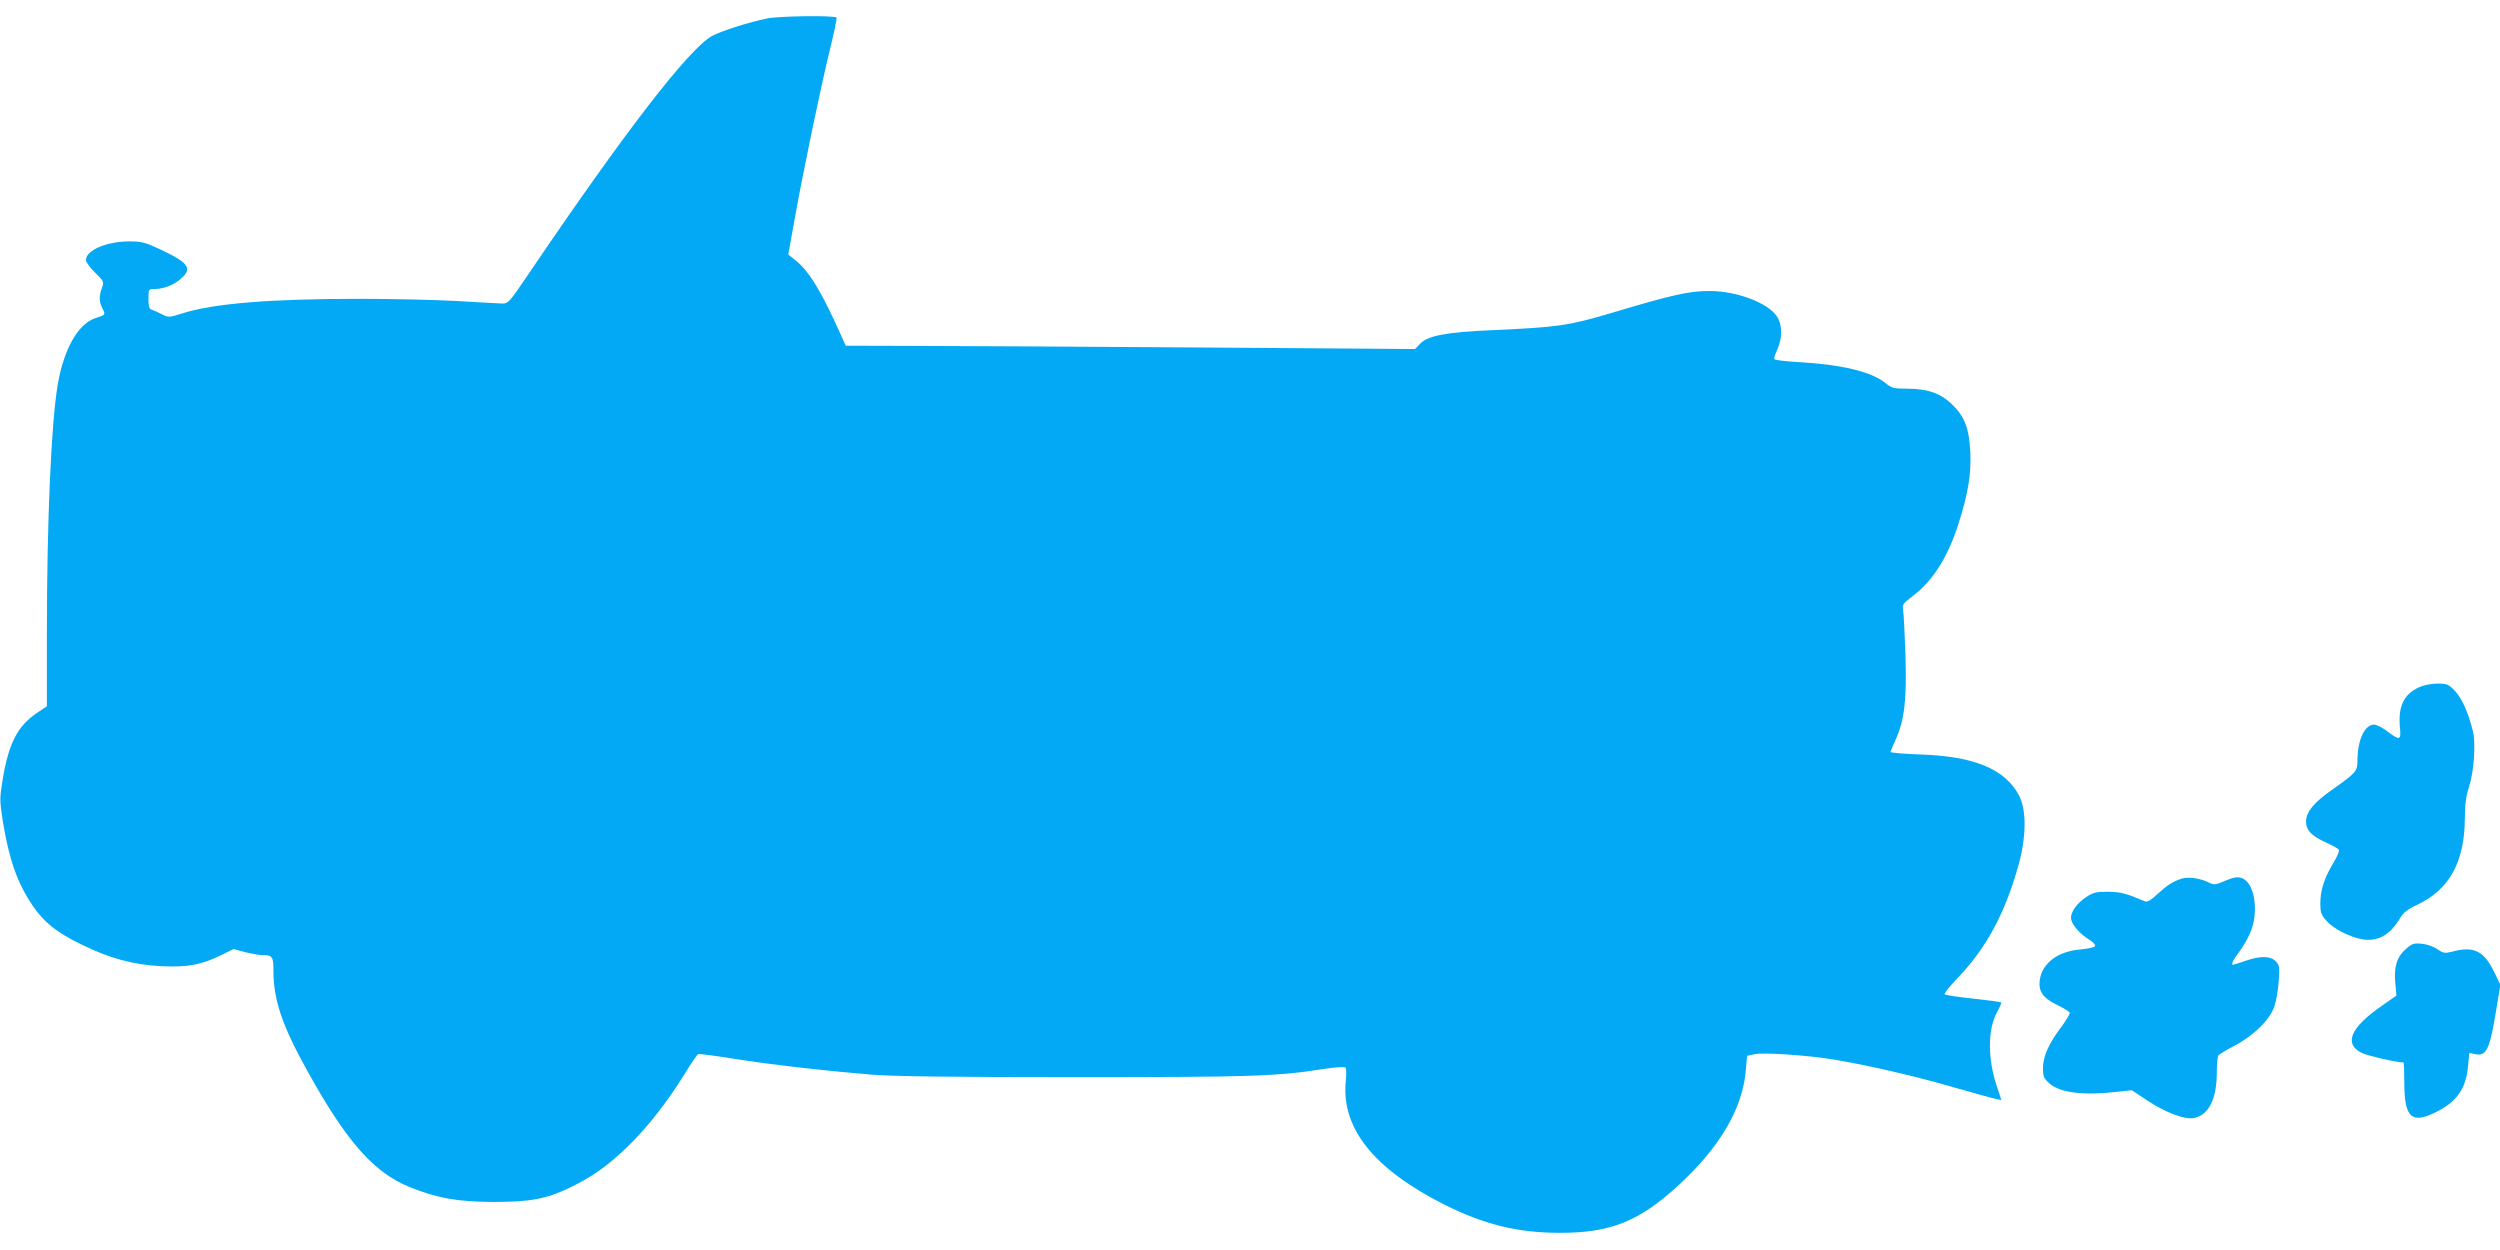
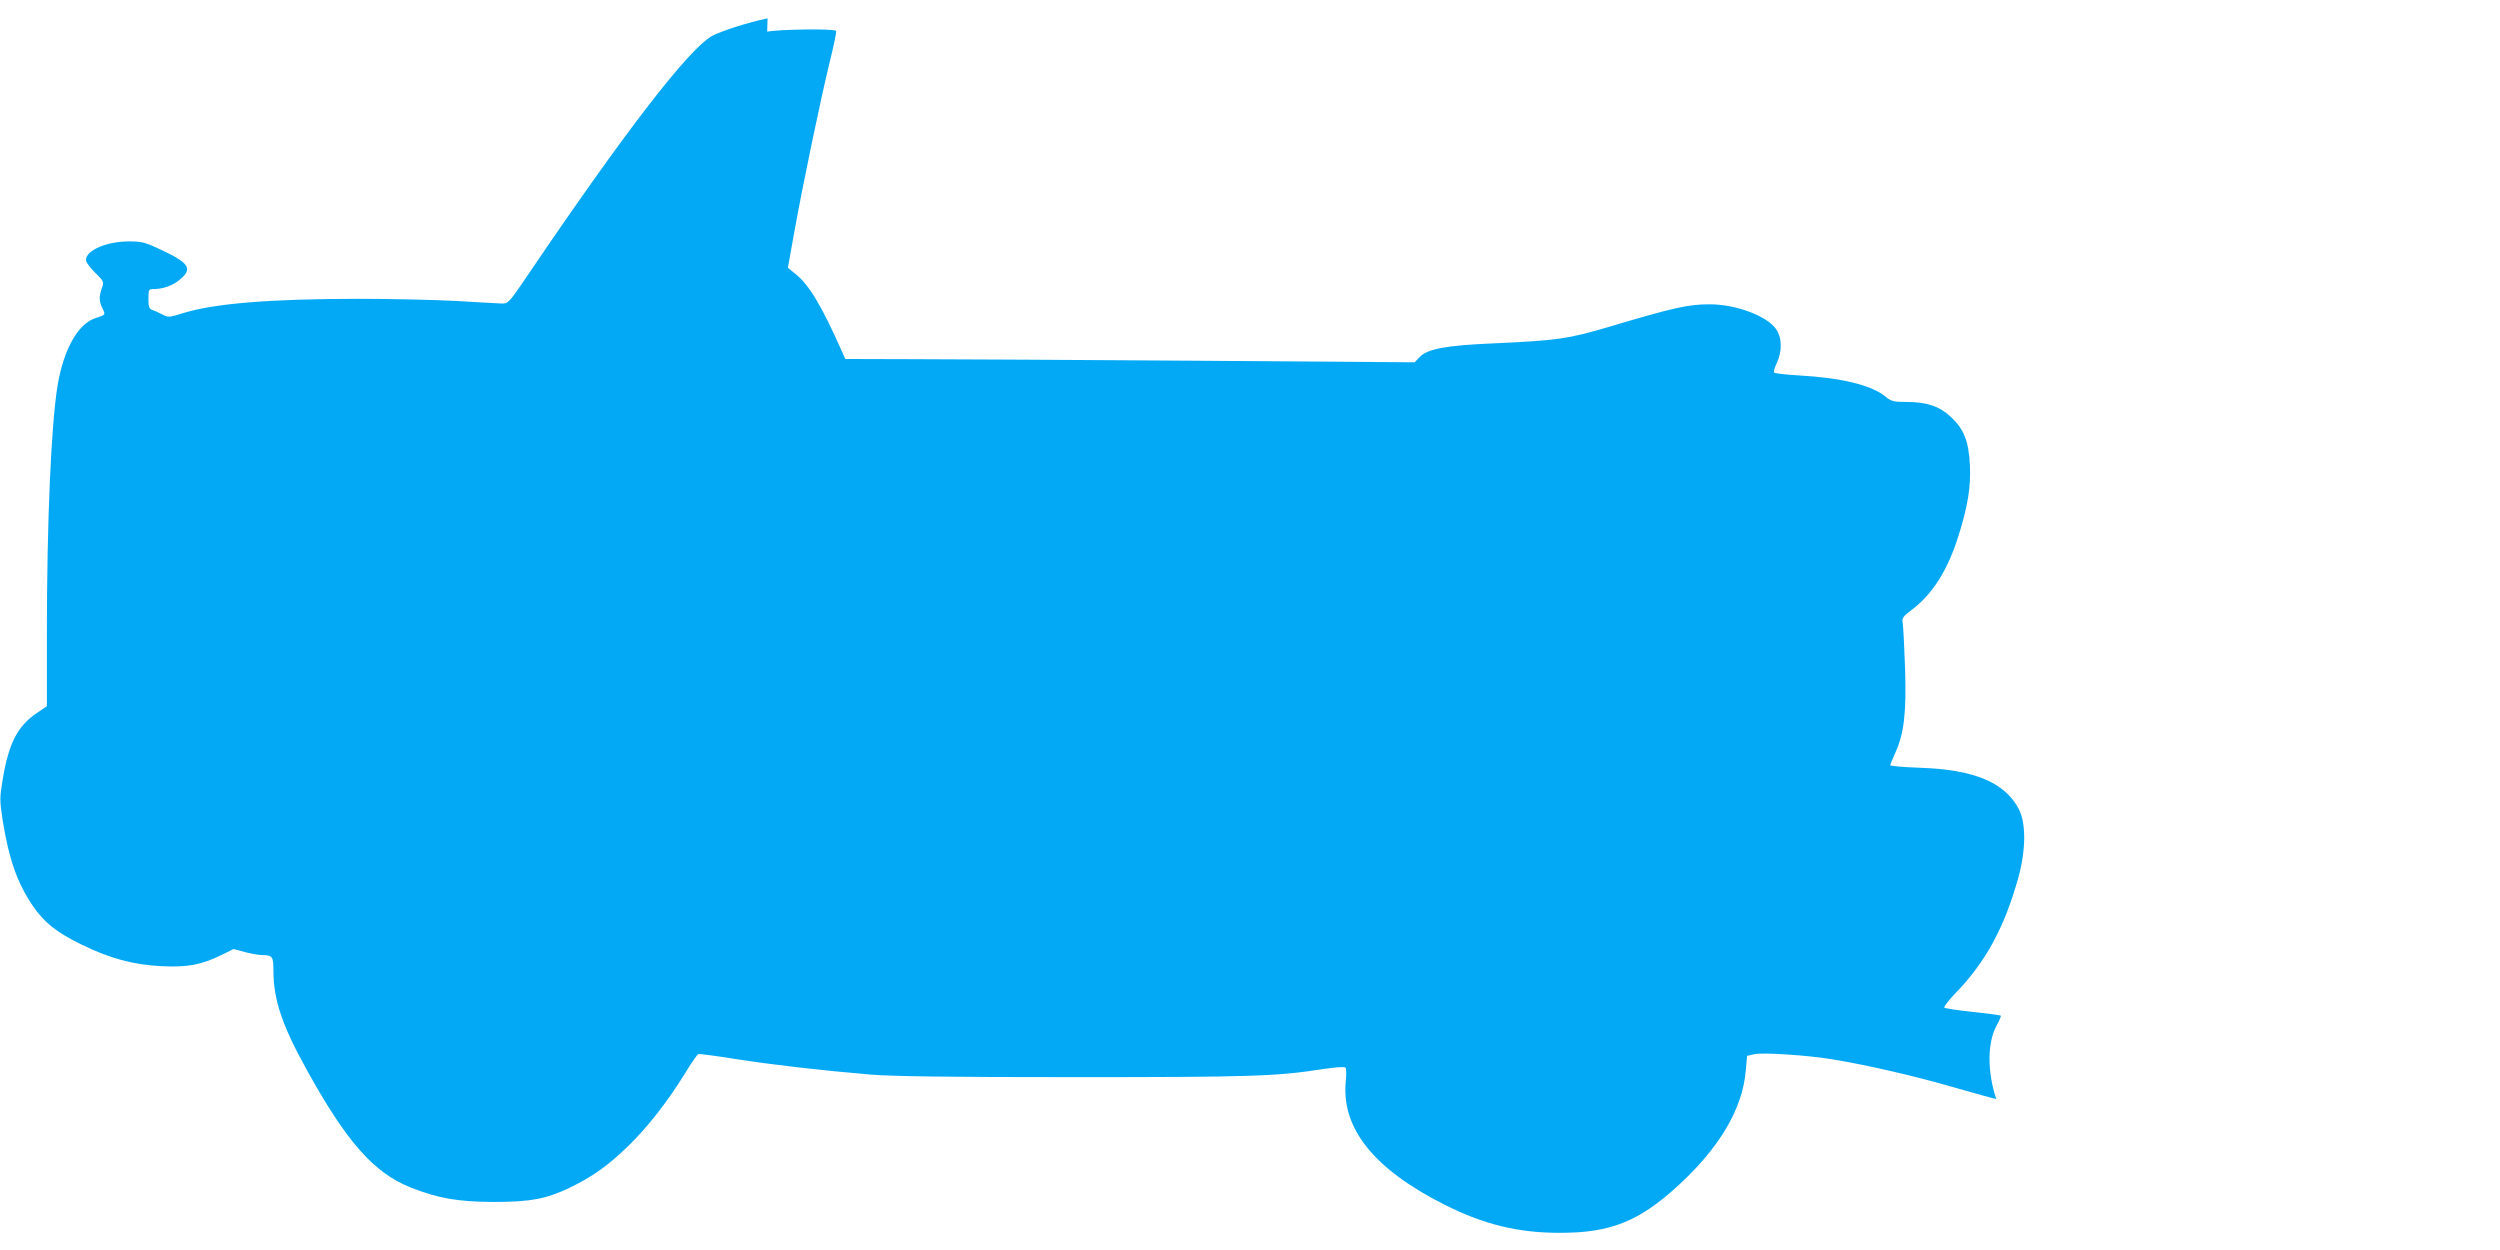
<svg xmlns="http://www.w3.org/2000/svg" version="1.0" width="1280pt" height="640pt" viewBox="0 0 1280 640" preserveAspectRatio="xMidYMid meet">
  <g transform="translate(0,640) scale(0.1,-0.1)" fill="#03a9f4" stroke="none">
-     <path d="M3930 6306 c-102 -21 -241 -66 -286 -91 -121 -70 -447 -493 -936 -1215 -102 -151 -106 -155 -139 -154 -19 1 -123 6 -232 13 -109 6 -334 11 -500 11 -456 0 -743 -24 -902 -74 -70 -22 -73 -22 -106 -5 -19 10 -42 20 -51 23 -14 4 -18 16 -18 56 0 48 1 50 28 50 48 0 102 20 137 52 62 53 42 82 -100 149 -78 37 -99 43 -160 43 -116 1 -225 -45 -225 -95 0 -11 21 -40 47 -65 45 -44 46 -47 35 -78 -16 -43 -15 -71 3 -106 16 -32 16 -32 -37 -49 -88 -29 -161 -158 -192 -338 -34 -195 -56 -706 -56 -1281 l0 -368 -52 -35 c-98 -66 -144 -156 -174 -339 -16 -96 -16 -107 0 -212 32 -198 74 -318 154 -436 58 -85 121 -135 247 -197 146 -72 268 -105 415 -112 131 -6 202 7 305 58 l61 30 59 -16 c33 -8 71 -15 86 -15 54 0 59 -7 59 -80 0 -148 44 -280 172 -510 204 -369 344 -526 531 -600 141 -56 242 -73 422 -74 190 0 271 15 392 73 114 55 194 111 297 211 99 95 205 231 293 374 32 53 63 97 68 99 6 2 91 -9 190 -25 192 -30 443 -59 695 -80 113 -9 395 -13 1040 -13 906 0 1038 4 1278 42 59 9 107 12 111 7 4 -5 5 -34 2 -64 -27 -244 141 -455 507 -639 201 -101 378 -144 592 -143 255 0 401 58 599 239 214 195 332 395 349 588 l7 79 40 9 c47 9 278 -6 410 -29 169 -28 416 -85 608 -141 106 -30 204 -58 218 -60 l26 -5 -24 73 c-47 140 -46 290 2 377 14 25 23 47 21 50 -3 2 -67 11 -143 19 -76 8 -141 18 -146 22 -4 4 22 37 57 74 154 158 251 337 322 592 39 142 40 278 2 351 -71 136 -229 202 -505 211 -84 3 -153 9 -153 13 0 4 12 33 26 64 45 99 57 204 50 431 -4 110 -9 214 -12 231 -5 28 -1 34 49 72 103 78 180 199 235 372 49 155 65 252 60 365 -6 124 -30 185 -98 249 -58 54 -123 76 -227 76 -67 0 -78 3 -111 30 -71 57 -225 94 -442 106 -66 4 -123 10 -125 15 -3 4 4 27 15 50 27 60 26 127 -3 170 -45 68 -205 129 -342 129 -108 0 -185 -17 -510 -114 -216 -64 -269 -71 -595 -86 -241 -10 -340 -28 -379 -70 l-26 -27 -1110 8 c-610 4 -1266 8 -1458 8 l-347 1 -17 38 c-104 234 -168 342 -240 399 l-37 30 33 184 c45 250 135 681 181 869 21 85 36 157 33 160 -11 12 -291 8 -353 -4z" />
-     <path d="M12385 2881 c-79 -36 -108 -100 -97 -210 6 -62 -2 -63 -64 -16 -25 19 -56 35 -68 35 -49 0 -85 -77 -86 -184 0 -55 -5 -61 -129 -149 -93 -65 -133 -113 -134 -161 -1 -46 27 -76 103 -110 33 -15 62 -31 65 -37 4 -5 -9 -35 -28 -67 -46 -75 -67 -141 -67 -207 0 -46 4 -59 31 -89 34 -40 117 -83 183 -95 78 -14 142 21 192 104 18 32 38 48 93 74 163 78 240 220 241 441 0 68 6 113 21 160 26 81 36 222 20 287 -24 97 -56 167 -91 205 -34 35 -41 38 -91 38 -31 0 -71 -8 -94 -19z" />
-     <path d="M11169 1901 c-44 -14 -73 -33 -122 -78 -34 -32 -53 -43 -65 -38 -98 42 -123 48 -188 49 -61 1 -76 -3 -113 -27 -52 -35 -84 -83 -76 -117 8 -30 47 -74 93 -102 18 -11 31 -25 29 -32 -2 -6 -35 -13 -73 -17 -119 -9 -201 -72 -211 -161 -6 -56 19 -90 95 -126 31 -15 57 -32 59 -37 2 -6 -17 -37 -41 -70 -66 -87 -96 -155 -96 -213 0 -44 4 -53 34 -80 54 -47 175 -62 346 -42 l75 8 80 -53 c93 -62 192 -99 239 -89 75 15 116 98 116 233 0 42 4 81 8 87 4 6 41 28 82 50 97 50 180 131 204 199 10 28 20 87 23 131 5 74 4 83 -16 103 -27 27 -79 28 -156 1 -32 -11 -60 -20 -62 -20 -11 0 1 27 27 60 17 21 43 65 58 97 50 107 28 264 -40 287 -22 8 -40 5 -84 -13 -53 -23 -58 -23 -90 -7 -43 20 -101 28 -135 17z" />
-     <path d="M12317 1540 c-46 -40 -61 -93 -53 -176 l6 -61 -74 -52 c-161 -111 -197 -194 -106 -241 29 -15 182 -50 216 -50 2 0 4 -45 4 -100 0 -185 37 -218 168 -151 102 52 148 119 158 230 l7 70 29 -6 c59 -12 75 22 109 228 l21 127 -33 68 c-52 106 -105 131 -212 102 -40 -10 -47 -9 -77 12 -19 13 -52 25 -80 28 -42 4 -51 1 -83 -28z" />
+     <path d="M3930 6306 c-102 -21 -241 -66 -286 -91 -121 -70 -447 -493 -936 -1215 -102 -151 -106 -155 -139 -154 -19 1 -123 6 -232 13 -109 6 -334 11 -500 11 -456 0 -743 -24 -902 -74 -70 -22 -73 -22 -106 -5 -19 10 -42 20 -51 23 -14 4 -18 16 -18 56 0 48 1 50 28 50 48 0 102 20 137 52 62 53 42 82 -100 149 -78 37 -99 43 -160 43 -116 1 -225 -45 -225 -95 0 -11 21 -40 47 -65 45 -44 46 -47 35 -78 -16 -43 -15 -71 3 -106 16 -32 16 -32 -37 -49 -88 -29 -161 -158 -192 -338 -34 -195 -56 -706 -56 -1281 l0 -368 -52 -35 c-98 -66 -144 -156 -174 -339 -16 -96 -16 -107 0 -212 32 -198 74 -318 154 -436 58 -85 121 -135 247 -197 146 -72 268 -105 415 -112 131 -6 202 7 305 58 l61 30 59 -16 c33 -8 71 -15 86 -15 54 0 59 -7 59 -80 0 -148 44 -280 172 -510 204 -369 344 -526 531 -600 141 -56 242 -73 422 -74 190 0 271 15 392 73 114 55 194 111 297 211 99 95 205 231 293 374 32 53 63 97 68 99 6 2 91 -9 190 -25 192 -30 443 -59 695 -80 113 -9 395 -13 1040 -13 906 0 1038 4 1278 42 59 9 107 12 111 7 4 -5 5 -34 2 -64 -27 -244 141 -455 507 -639 201 -101 378 -144 592 -143 255 0 401 58 599 239 214 195 332 395 349 588 l7 79 40 9 c47 9 278 -6 410 -29 169 -28 416 -85 608 -141 106 -30 204 -58 218 -60 c-47 140 -46 290 2 377 14 25 23 47 21 50 -3 2 -67 11 -143 19 -76 8 -141 18 -146 22 -4 4 22 37 57 74 154 158 251 337 322 592 39 142 40 278 2 351 -71 136 -229 202 -505 211 -84 3 -153 9 -153 13 0 4 12 33 26 64 45 99 57 204 50 431 -4 110 -9 214 -12 231 -5 28 -1 34 49 72 103 78 180 199 235 372 49 155 65 252 60 365 -6 124 -30 185 -98 249 -58 54 -123 76 -227 76 -67 0 -78 3 -111 30 -71 57 -225 94 -442 106 -66 4 -123 10 -125 15 -3 4 4 27 15 50 27 60 26 127 -3 170 -45 68 -205 129 -342 129 -108 0 -185 -17 -510 -114 -216 -64 -269 -71 -595 -86 -241 -10 -340 -28 -379 -70 l-26 -27 -1110 8 c-610 4 -1266 8 -1458 8 l-347 1 -17 38 c-104 234 -168 342 -240 399 l-37 30 33 184 c45 250 135 681 181 869 21 85 36 157 33 160 -11 12 -291 8 -353 -4z" />
  </g>
</svg>